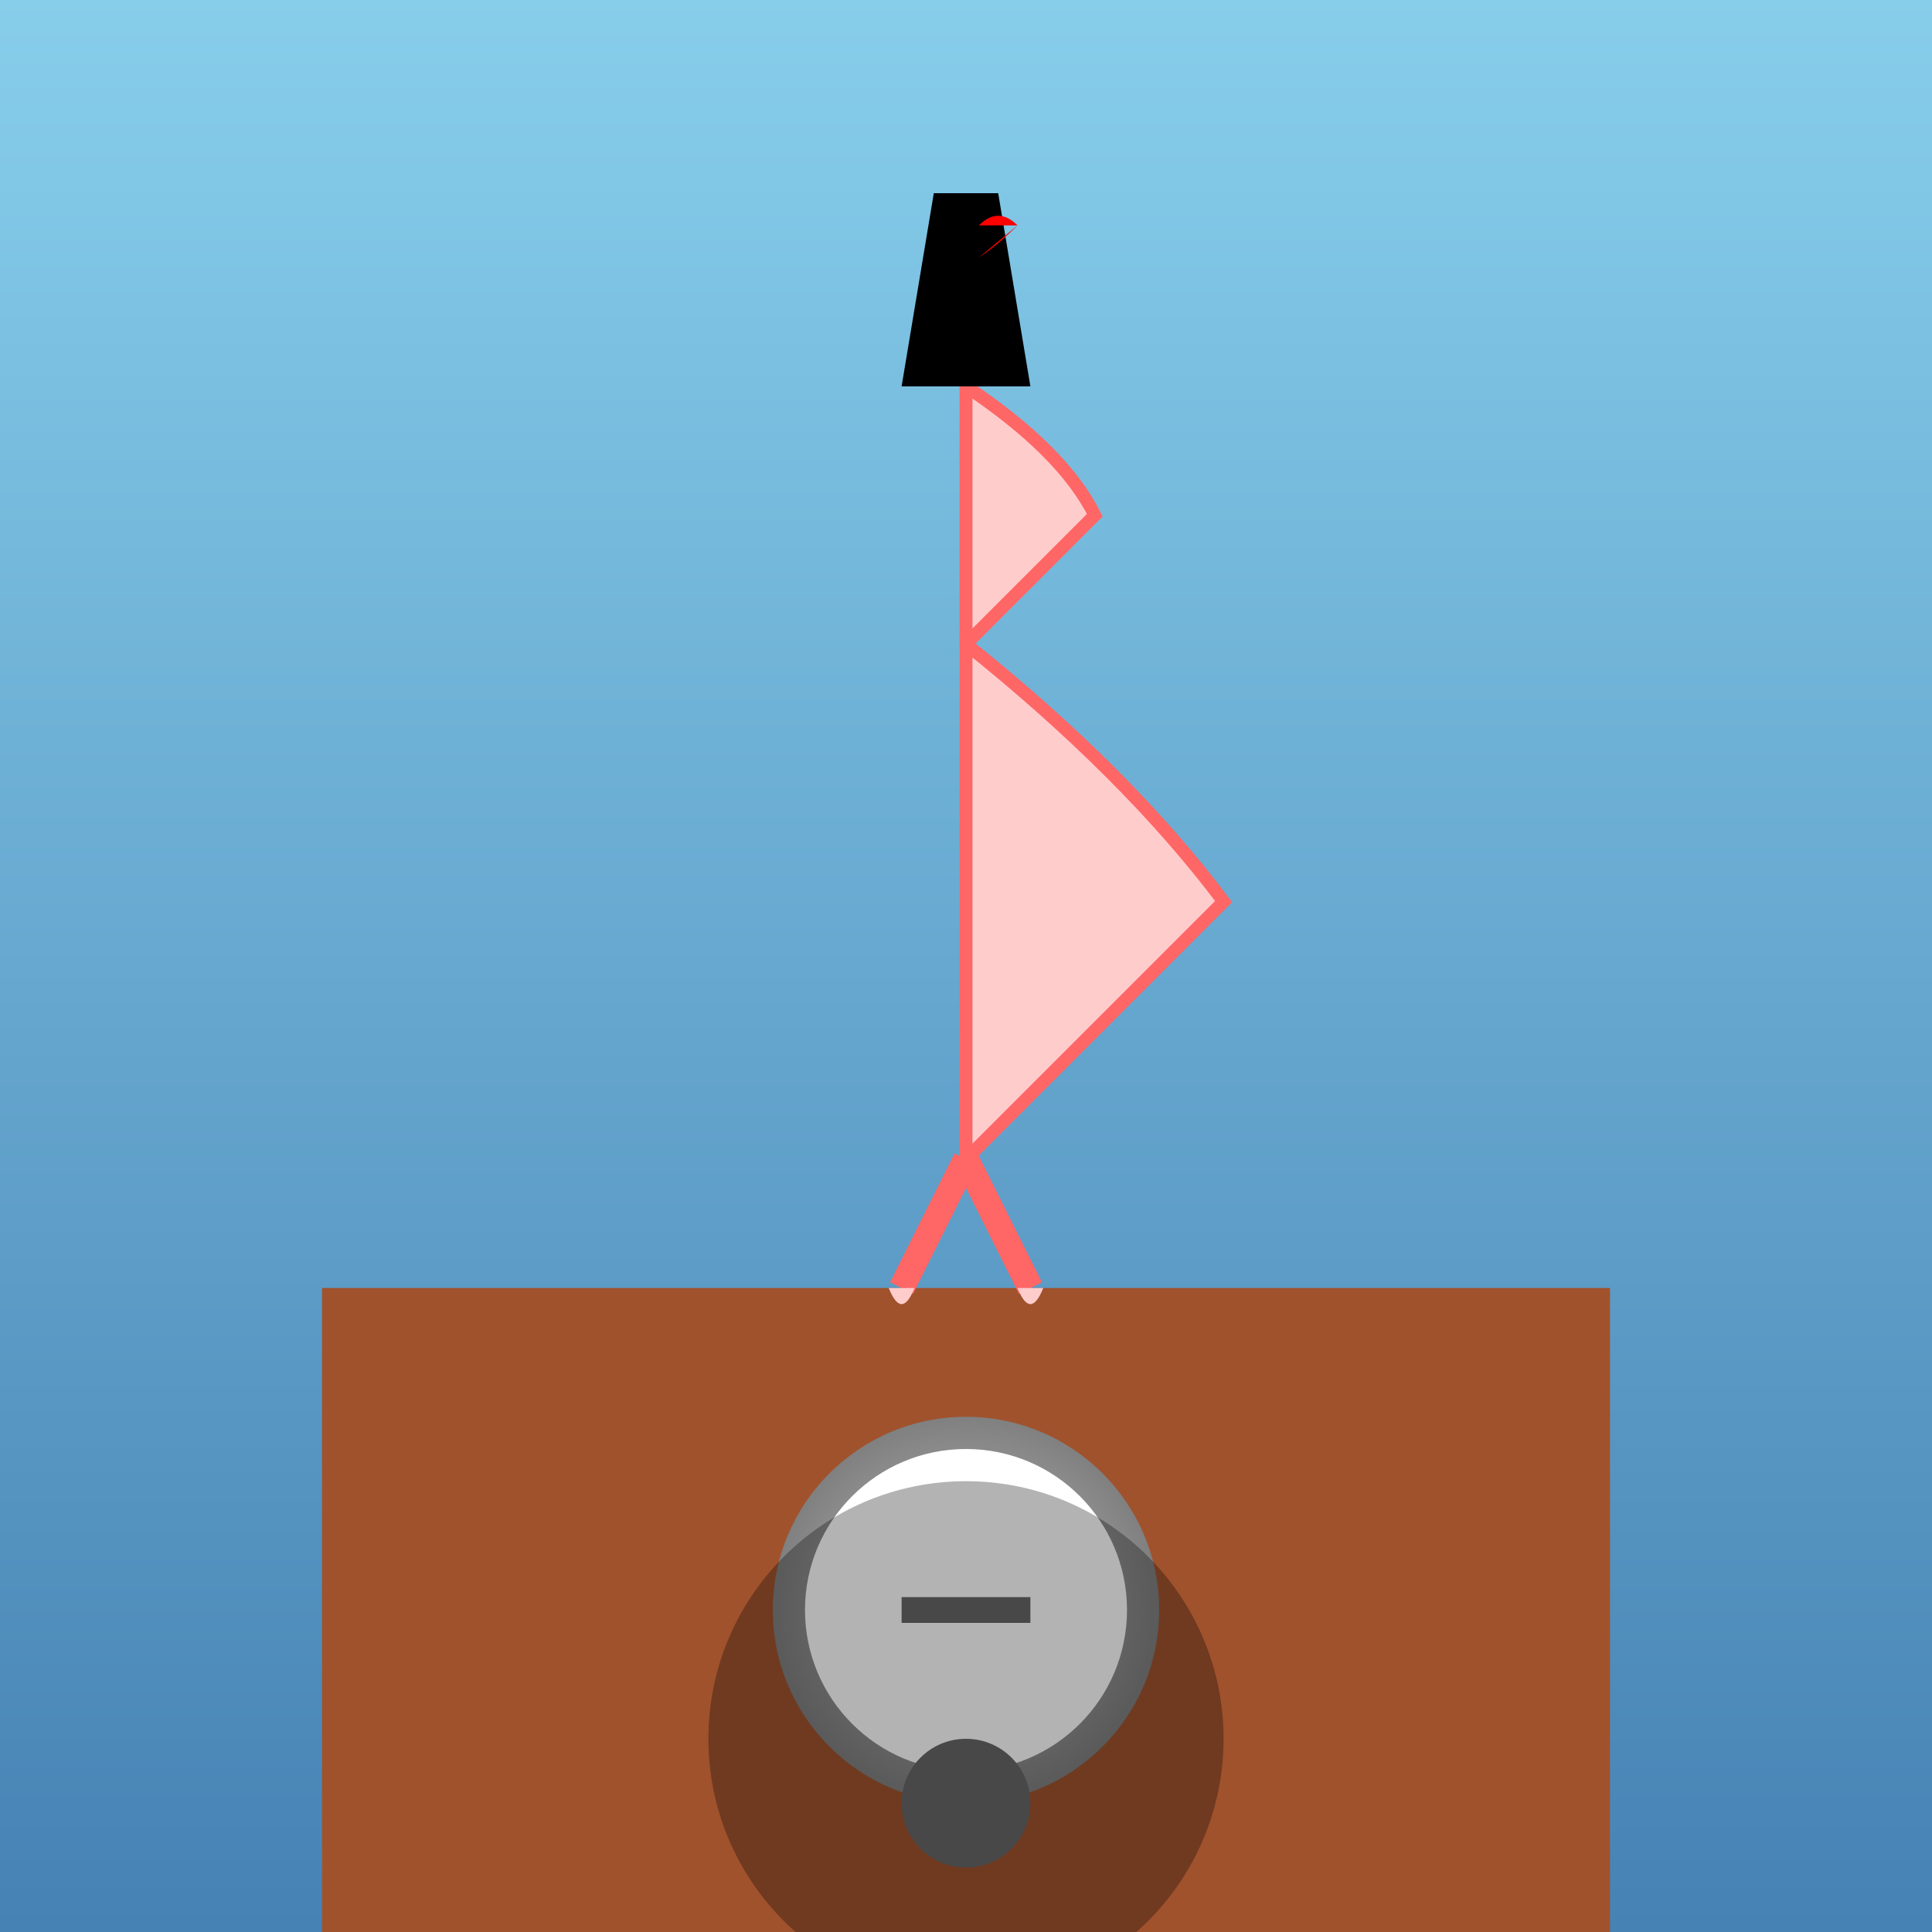
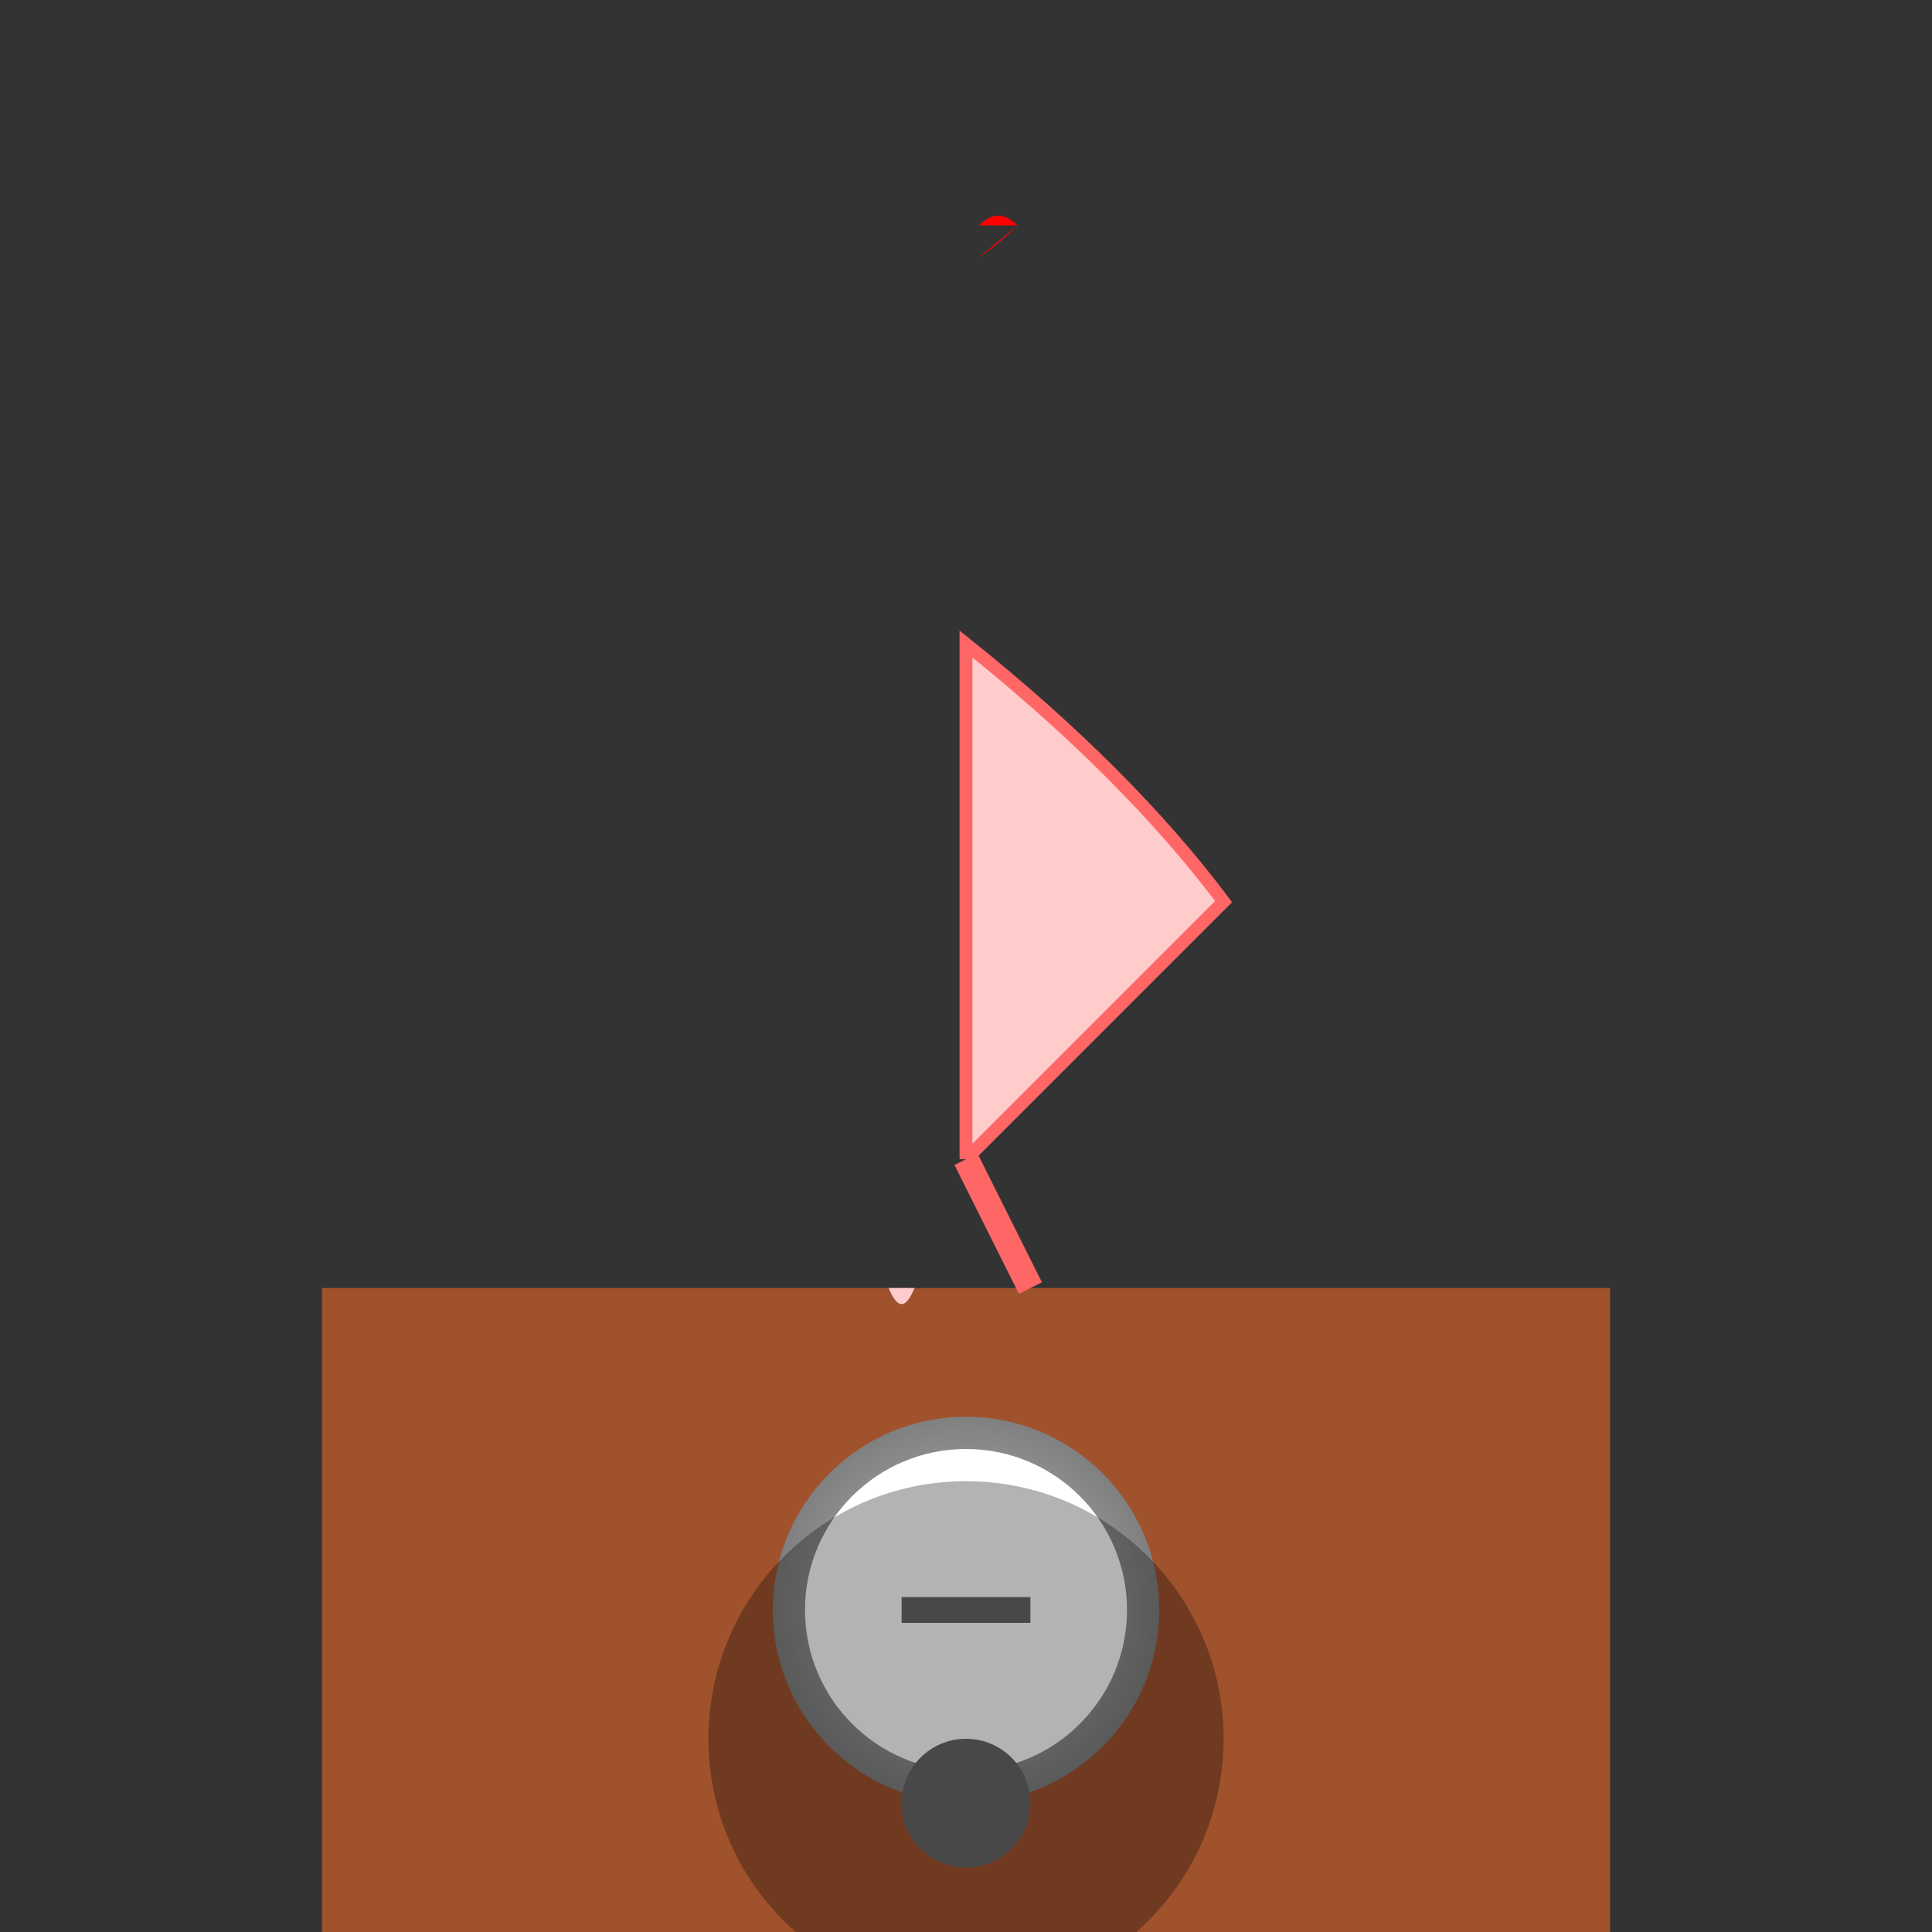
<svg xmlns="http://www.w3.org/2000/svg" viewBox="0 0 300 300">
  <rect x="0" y="0" width="300" height="300" fill="#333333" stroke="none" />
-   <rect width="300" height="300" fill="url(#skyGradient)" />
  <rect x="50" y="200" width="200" height="100" fill="url(#groundGradient)" />
  <path d="M150,180 Q170,160 190,140 Q175,120 150,100 L150,180" fill="#ffcccc" stroke="#ff6666" stroke-width="2" />
-   <path d="M150,100 Q160,90 170,80 Q165,70 150,60 L150,100" fill="#ffcccc" stroke="#ff6666" stroke-width="2" />
-   <path d="M140,60 L160,60 L155,30 L145,30 Z" fill="#000000" />
  <path d="M152,35 Q155,32 158,35 L152,40 Q155,38 158,35 Z" fill="#ff0000" />
  <circle cx="150" cy="250" r="30" fill="url(#wheelGradient)" />
  <circle cx="150" cy="250" r="25" fill="#ffffff" />
  <line x1="140" y1="250" x2="160" y2="250" stroke="#666666" stroke-width="4" />
  <circle cx="150" cy="280" r="10" fill="#666666" />
-   <path d="M150,180 Q145,190 140,200" stroke="#ff6666" stroke-width="4" />
  <path d="M150,180 Q155,190 160,200" stroke="#ff6666" stroke-width="4" />
  <path d="M138,200 Q140,205 142,200 L138,200" fill="#ffcccc" />
-   <path d="M158,200 Q160,205 162,200 L158,200" fill="#ffcccc" />
  <circle cx="150" cy="270" r="40" fill="#000000" opacity="0.3" />
  <defs>
    <linearGradient id="skyGradient" x1="0" y1="0" x2="0" y2="300" gradientUnits="userSpaceOnUse">
      <stop stop-color="#87CEEB" offset="0" />
      <stop stop-color="#4682B4" offset="1" />
    </linearGradient>
    <linearGradient id="groundGradient" x1="0" y1="0" x2="0" y2="100" gradientUnits="userSpaceOnUse">
      <stop stop-color="#8B4513" offset="0" />
      <stop stop-color="#A0522D" offset="1" />
    </linearGradient>
    <radialGradient id="wheelGradient" cx="150" cy="250" r="30" fx="150" fy="250" gradientUnits="userSpaceOnUse">
      <stop stop-color="#C0C0C0" offset="0" />
      <stop stop-color="#808080" offset="1" />
    </radialGradient>
  </defs>
</svg>